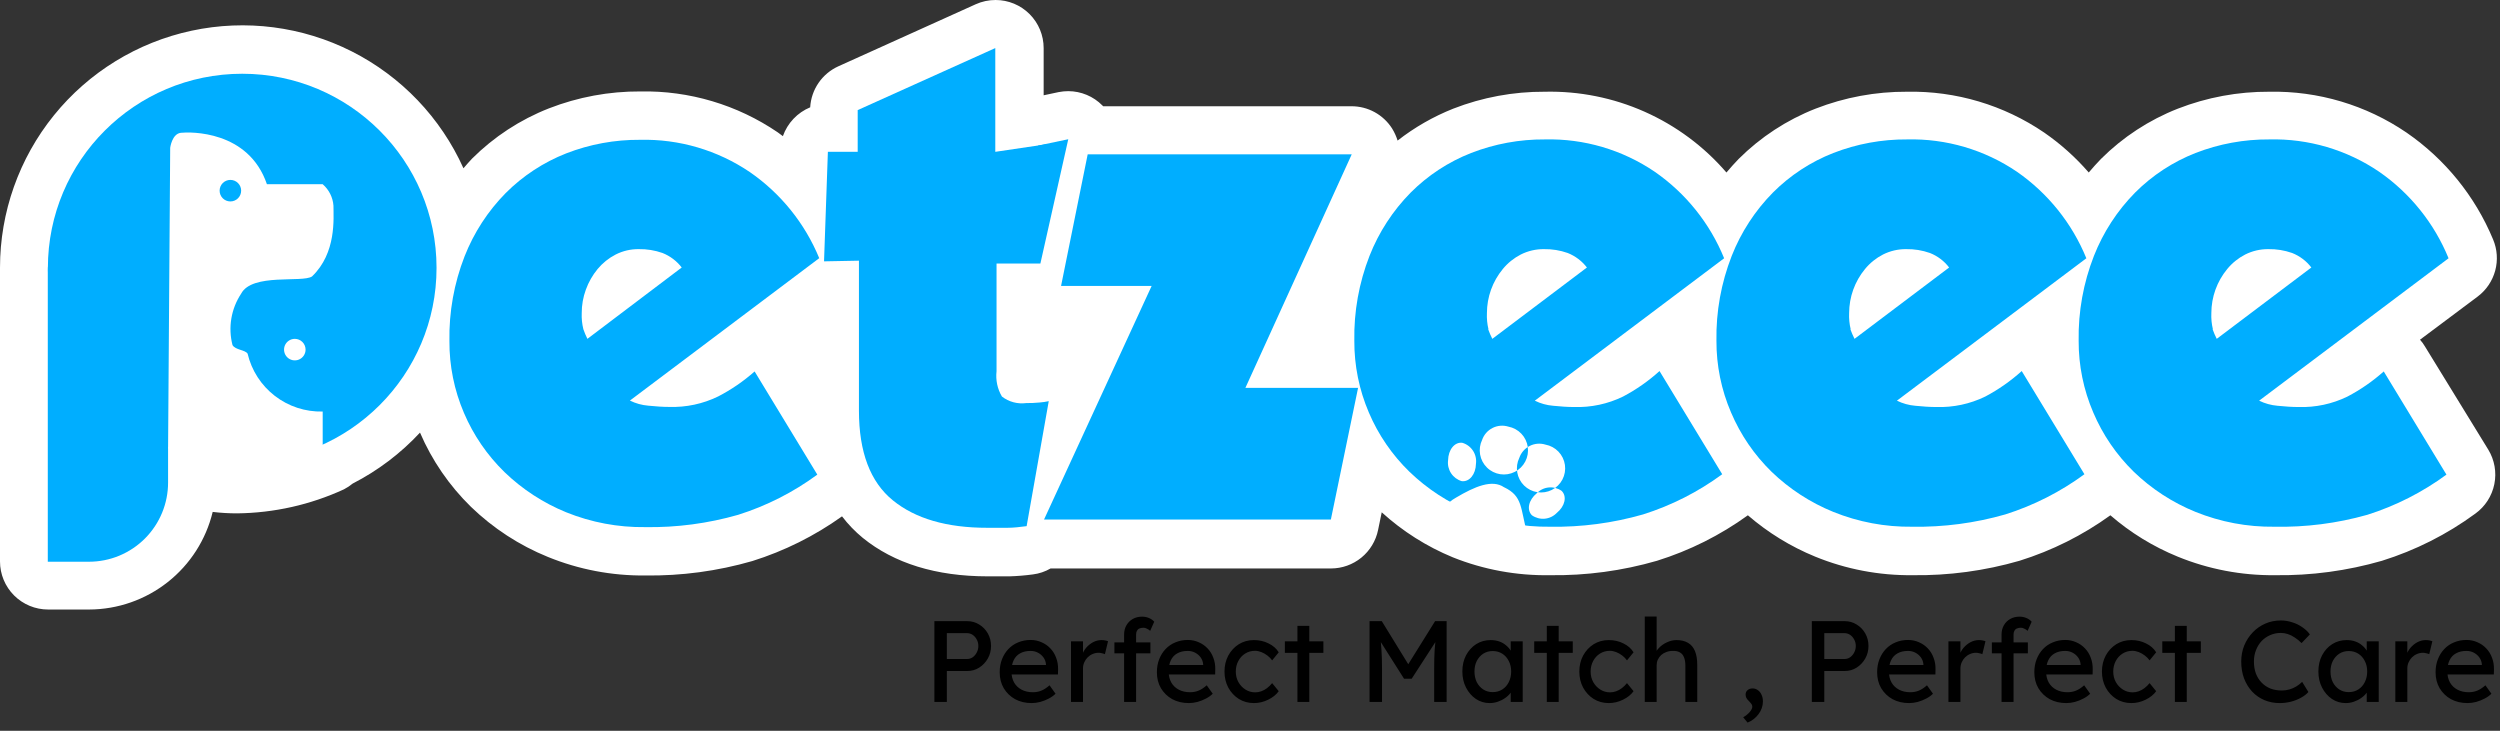
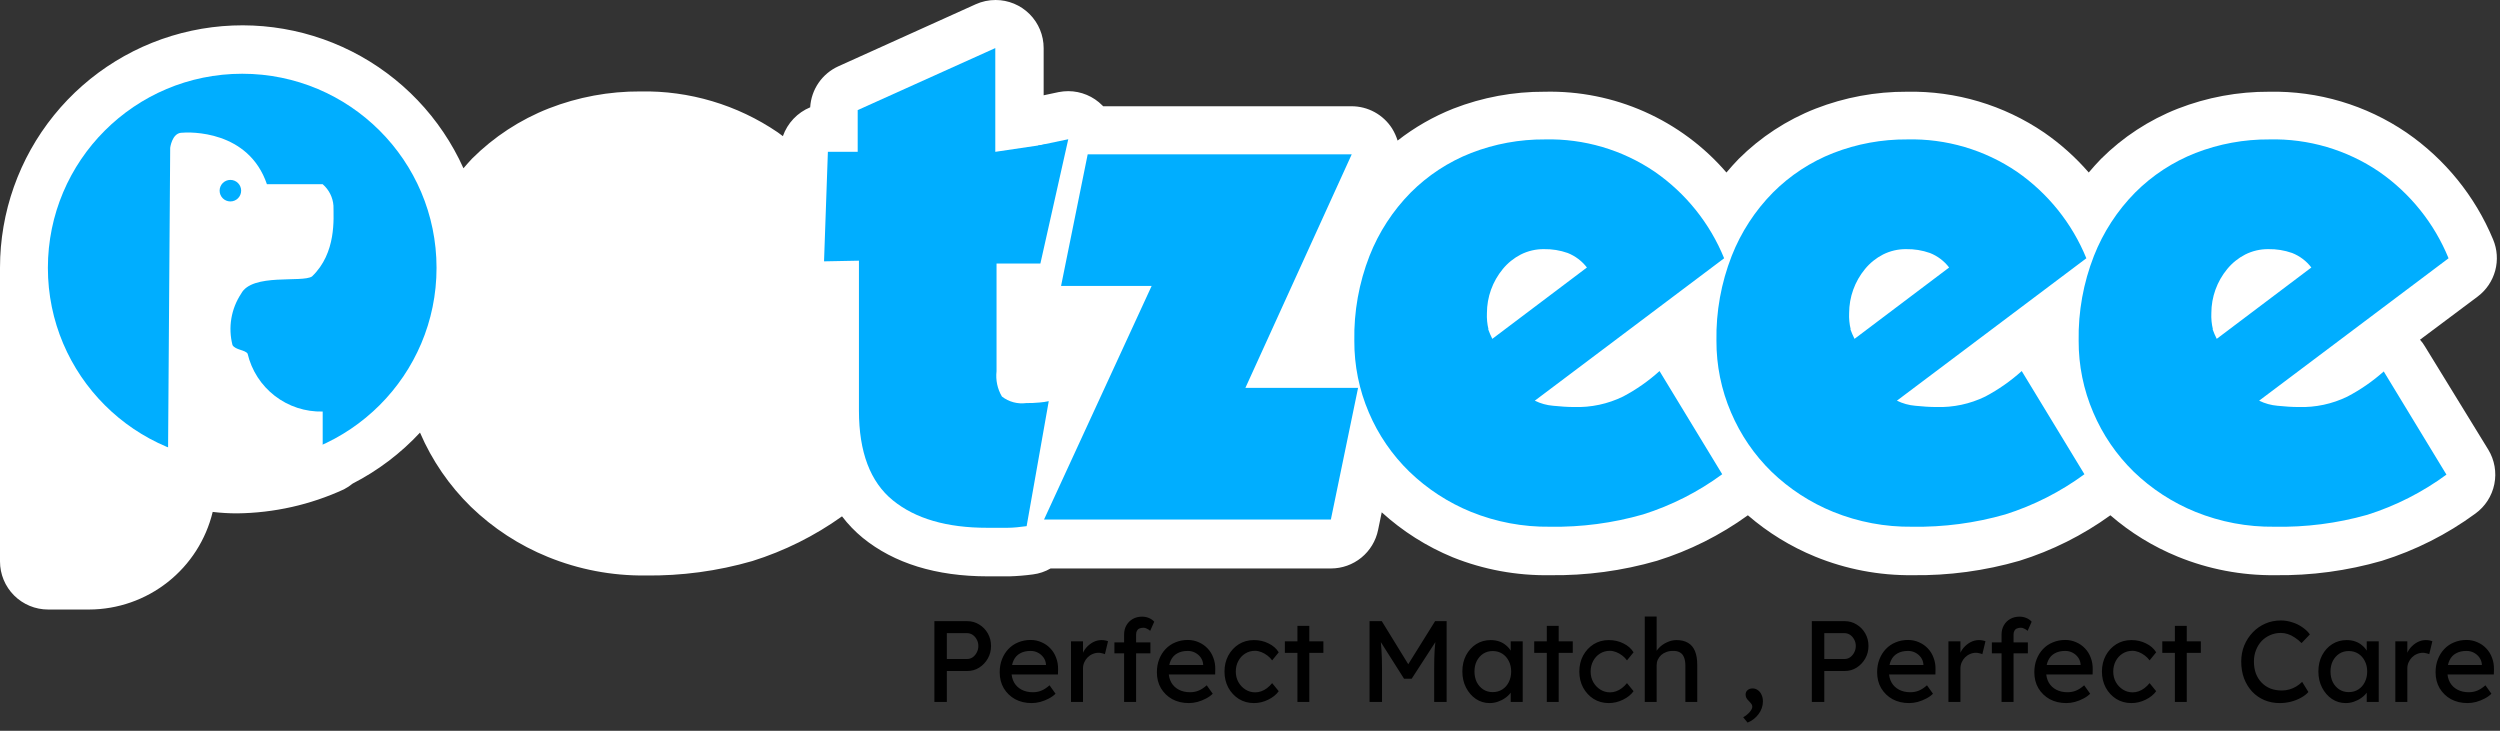
<svg xmlns="http://www.w3.org/2000/svg" width="260" height="76" viewBox="0 0 260 76" fill="none">
  <rect x="0" y="0" width="260" height="76" fill="#333333" stroke="none" />
  <path fill-rule="evenodd" clip-rule="evenodd" d="M252.2 36.04C252.053 35.785 251.879 35.547 251.68 35.33L257.68 30.84C258.571 30.17 259.212 29.221 259.502 28.145C259.792 27.069 259.713 25.927 259.28 24.9C257.412 20.408 254.287 16.55 250.28 13.79C246.079 10.927 241.092 9.442 236.01 9.54C232.757 9.523 229.531 10.12 226.5 11.3C223.503 12.476 220.78 14.256 218.5 16.53C218.06 16.98 217.64 17.46 217.23 17.94C215.867 16.368 214.311 14.974 212.6 13.79C208.399 10.927 203.412 9.442 198.33 9.54C195.077 9.523 191.851 10.12 188.82 11.3C185.823 12.476 183.1 14.256 180.82 16.53C180.38 16.98 179.96 17.46 179.55 17.94C177.216 15.231 174.31 13.073 171.042 11.62C167.774 10.168 164.225 9.457 160.65 9.54C157.397 9.523 154.171 10.12 151.14 11.3C149.062 12.126 147.113 13.244 145.35 14.62C145.21 14.174 145.016 13.747 144.77 13.35C144.317 12.645 143.695 12.064 142.959 11.662C142.223 11.26 141.398 11.05 140.56 11.05H114.73L114.65 10.97C114.185 10.498 113.631 10.123 113.02 9.868C112.408 9.612 111.753 9.48 111.09 9.48C110.754 9.481 110.419 9.515 110.09 9.58L108.54 9.91V5C108.54 3.674 108.013 2.402 107.076 1.464C106.138 0.527 104.866 8.15653e-06 103.54 8.15653e-06C102.83 -0.001 102.128 0.149 101.48 0.44L87.2 6.89C86.367 7.265 85.652 7.861 85.133 8.614C84.615 9.367 84.313 10.248 84.26 11.16C83.602 11.432 83.009 11.84 82.52 12.357C82.031 12.874 81.656 13.488 81.42 14.16L80.88 13.76C76.675 10.898 71.685 9.413 66.6 9.51C63.347 9.493 60.121 10.09 57.09 11.27C54.093 12.446 51.37 14.226 49.09 16.5C48.78 16.82 48.5 17.16 48.2 17.5C45.834 12.242 41.737 7.953 36.592 5.35C31.447 2.747 25.565 1.986 19.927 3.194C14.289 4.402 9.236 7.507 5.609 11.99C1.983 16.473 0.003 22.064 0 27.83C0 27.83 0 27.94 0 27.99C0 28.04 0 28.04 0 28.07V58.39C0 59.716 0.527 60.988 1.464 61.925C2.402 62.863 3.674 63.39 5 63.39H9.28C12.247 63.379 15.125 62.373 17.453 60.532C19.781 58.692 21.424 56.125 22.12 53.24C22.963 53.341 23.811 53.391 24.66 53.39C28.498 53.347 32.284 52.496 35.77 50.89C36.094 50.723 36.399 50.522 36.68 50.29C39.305 48.945 41.674 47.151 43.68 44.99C44.925 47.885 46.726 50.508 48.98 52.71C51.289 54.942 54.005 56.711 56.98 57.92C60.191 59.23 63.632 59.886 67.1 59.85C70.867 59.901 74.621 59.396 78.24 58.35C81.577 57.304 84.726 55.735 87.57 53.7C88.201 54.528 88.926 55.279 89.73 55.94C92.98 58.58 97.35 59.94 102.73 59.94C103.53 59.94 104.28 59.94 104.98 59.94C105.796 59.916 106.611 59.849 107.42 59.74C108.069 59.66 108.695 59.449 109.26 59.12H138.42C139.573 59.12 140.69 58.722 141.583 57.993C142.476 57.264 143.089 56.249 143.32 55.12L143.7 53.28C145.873 55.257 148.374 56.84 151.09 57.96C154.303 59.247 157.74 59.879 161.2 59.82C164.964 59.872 168.714 59.367 172.33 58.32C175.715 57.264 178.906 55.666 181.78 53.59C183.865 55.393 186.229 56.845 188.78 57.89C191.988 59.201 195.425 59.857 198.89 59.82C202.657 59.872 206.411 59.367 210.03 58.32C213.415 57.264 216.606 55.666 219.48 53.59C221.564 55.395 223.928 56.847 226.48 57.89C229.688 59.201 233.125 59.857 236.59 59.82C240.357 59.872 244.111 59.367 247.73 58.32C251.211 57.232 254.489 55.577 257.43 53.42C258.453 52.684 259.16 51.589 259.41 50.355C259.661 49.12 259.435 47.836 258.78 46.76L252.2 36.04Z" fill="white" />
-   <path d="M77.99 17.9C74.622 15.618 70.627 14.444 66.56 14.54C63.937 14.522 61.335 15 58.89 15.95C56.532 16.876 54.391 18.279 52.6 20.07C50.744 21.952 49.288 24.19 48.32 26.65C47.223 29.459 46.686 32.455 46.74 35.47C46.725 38.037 47.239 40.58 48.25 42.94C49.235 45.252 50.67 47.346 52.47 49.1C54.325 50.889 56.504 52.308 58.89 53.28C61.494 54.333 64.281 54.856 67.09 54.82C70.362 54.874 73.624 54.442 76.77 53.54C79.724 52.608 82.505 51.196 85 49.36L78.48 38.63C77.329 39.65 76.056 40.524 74.69 41.23C73.104 42.004 71.353 42.378 69.59 42.32C68.93 42.32 68.21 42.27 67.42 42.19C66.756 42.135 66.108 41.955 65.51 41.66L85.2 26.85C83.711 23.233 81.207 20.125 77.99 17.9ZM61.09 35.24C60.929 34.916 60.788 34.582 60.67 34.24C60.533 33.691 60.476 33.125 60.5 32.56C60.497 31.728 60.643 30.901 60.93 30.12C61.211 29.342 61.624 28.618 62.15 27.98C62.668 27.355 63.308 26.841 64.03 26.47C64.773 26.093 65.597 25.901 66.43 25.91C67.27 25.895 68.107 26.031 68.9 26.31C69.69 26.624 70.381 27.146 70.9 27.82L61.09 35.24Z" fill="#00AEFF" />
  <path d="M108.12 41.86C107.658 41.905 107.194 41.925 106.73 41.92C106.284 41.98 105.831 41.951 105.397 41.834C104.962 41.718 104.555 41.516 104.2 41.24C103.732 40.448 103.536 39.524 103.64 38.61V27.11H108.12L108.84 15L103.51 15.79V5L89.2 11.45V15.79H86.1L85.7 27.18L89.33 27.11V42.71C89.33 47.01 90.503 50.117 92.85 52.03C95.197 53.943 98.48 54.897 102.7 54.89C103.44 54.89 104.13 54.89 104.77 54.89C105.41 54.89 106.08 54.81 106.77 54.72L109.07 41.72C108.757 41.789 108.44 41.836 108.12 41.86Z" fill="#00AEFF" />
  <path d="M140.58 16.05H113.12L110.35 29.74H119.77L108.58 54.03H138.41L141.24 40.34H129.52L140.58 16.05Z" fill="#00AEFF" />
  <path d="M168.8 41.24C167.214 42.014 165.463 42.388 163.7 42.33C163.04 42.33 162.32 42.28 161.53 42.2C160.865 42.146 160.217 41.966 159.62 41.67L179.31 26.86C177.828 23.223 175.32 20.095 172.09 17.86C168.727 15.577 164.734 14.402 160.67 14.5C158.047 14.482 155.445 14.96 153 15.91C150.641 16.834 148.499 18.237 146.71 20.03C144.854 21.912 143.398 24.15 142.43 26.61C141.333 29.419 140.796 32.415 140.85 35.43C140.835 37.997 141.349 40.54 142.36 42.9C143.343 45.214 144.777 47.308 146.58 49.06C148.435 50.849 150.614 52.268 153 53.24C155.604 54.292 158.392 54.816 161.2 54.78C164.472 54.834 167.734 54.402 170.88 53.5C173.834 52.568 176.615 51.156 179.11 49.32L172.59 38.59C171.442 39.628 170.169 40.518 168.8 41.24ZM154.8 34.24C154.668 33.69 154.614 33.125 154.64 32.56C154.643 30.888 155.226 29.27 156.29 27.98C156.804 27.354 157.44 26.84 158.16 26.47C158.907 26.094 159.733 25.902 160.57 25.91C161.411 25.895 162.247 26.031 163.04 26.31C163.83 26.624 164.521 27.146 165.04 27.82L155.2 35.24C155.036 34.916 154.892 34.582 154.77 34.24H154.8Z" fill="#00AEFF" />
  <path d="M206.47 41.24C204.884 42.014 203.133 42.388 201.37 42.33C200.71 42.33 199.98 42.28 199.19 42.2C198.526 42.143 197.878 41.964 197.28 41.67L216.98 26.86C215.495 23.224 212.987 20.098 209.76 17.86C206.397 15.577 202.404 14.402 198.34 14.5C195.717 14.482 193.115 14.96 190.67 15.91C188.311 16.834 186.169 18.237 184.38 20.03C182.524 21.912 181.068 24.15 180.1 26.61C179 29.418 178.459 32.414 178.51 35.43C178.498 37.998 179.015 40.541 180.03 42.9C181.012 45.211 182.443 47.305 184.24 49.06C186.097 50.851 188.279 52.27 190.67 53.24C193.271 54.291 196.055 54.815 198.86 54.78C202.135 54.834 205.401 54.403 208.55 53.5C211.503 52.566 214.284 51.154 216.78 49.32L210.26 38.59C209.11 39.626 207.837 40.516 206.47 41.24ZM192.47 34.24C192.338 33.69 192.284 33.125 192.31 32.56C192.313 30.888 192.896 29.27 193.96 27.98C194.474 27.354 195.11 26.84 195.83 26.47C196.577 26.094 197.404 25.902 198.24 25.91C199.081 25.895 199.917 26.031 200.71 26.31C201.502 26.621 202.194 27.143 202.71 27.82L192.87 35.24C192.706 34.916 192.562 34.582 192.44 34.24H192.47Z" fill="#00AEFF" />
  <path d="M244.14 41.24C242.554 42.014 240.803 42.388 239.04 42.33C238.38 42.33 237.65 42.28 236.86 42.2C236.196 42.143 235.548 41.964 234.95 41.67L254.65 26.86C253.166 23.224 250.657 20.098 247.43 17.86C244.067 15.577 240.074 14.402 236.01 14.5C233.387 14.482 230.785 14.96 228.34 15.91C225.981 16.834 223.839 18.237 222.05 20.03C220.194 21.912 218.738 24.15 217.77 26.61C216.67 29.418 216.129 32.414 216.18 35.43C216.168 37.998 216.686 40.541 217.7 42.9C218.682 45.211 220.113 47.305 221.91 49.06C223.767 50.851 225.949 52.27 228.34 53.24C230.941 54.291 233.725 54.815 236.53 54.78C239.797 54.845 243.055 54.428 246.2 53.54C249.153 52.606 251.934 51.194 254.43 49.36L247.91 38.63C246.764 39.65 245.498 40.527 244.14 41.24ZM230.14 34.24C230.008 33.69 229.954 33.125 229.98 32.56C229.983 30.888 230.566 29.27 231.63 27.98C232.144 27.354 232.78 26.84 233.5 26.47C234.247 26.094 235.074 25.902 235.91 25.91C236.751 25.895 237.587 26.031 238.38 26.31C239.172 26.621 239.864 27.143 240.38 27.82L230.54 35.24C230.376 34.916 230.232 34.582 230.11 34.24H230.14Z" fill="#00AEFF" />
  <path d="M107.96 15.14C107.96 15.14 104.4 22.54 102.72 27.41H108.2L111.1 14.48L107.96 15.14Z" fill="#00AEFF" />
-   <path d="M8.33 24.74C7.439 24.74 6.584 25.094 5.954 25.724C5.324 26.354 4.97 27.209 4.97 28.1V58.42H9.25C10.332 58.42 11.403 58.207 12.402 57.793C13.401 57.378 14.309 56.771 15.073 56.006C15.837 55.241 16.443 54.332 16.856 53.333C17.269 52.333 17.481 51.262 17.48 50.18V24.74H8.33Z" fill="#00AEFF" />
  <path d="M25.19 48.05C36.352 48.05 45.4 39.011 45.4 27.86C45.4 16.709 36.352 7.67 25.19 7.67C14.028 7.67 4.98 16.709 4.98 27.86C4.98 39.011 14.028 48.05 25.19 48.05Z" fill="#00AEFF" />
  <path d="M25.75 36.78C25.48 36.37 24.49 36.41 24.18 35.89C23.947 34.985 23.906 34.041 24.061 33.119C24.216 32.198 24.564 31.319 25.08 30.54C26.22 28.38 31.44 29.43 32.45 28.75C35.01 26.3 34.68 22.69 34.68 21.39C34.649 20.963 34.534 20.546 34.342 20.164C34.15 19.781 33.884 19.44 33.56 19.16C33.56 19.16 29.26 19.16 27.76 19.16C25.85 13.54 19.76 13.71 18.82 13.81C17.88 13.91 17.7 15.37 17.7 15.37L17.48 46.6C24.81 50.69 33.56 46.37 33.56 46.37C33.56 46.37 33.56 44.37 33.56 42.8C31.765 42.846 30.009 42.272 28.587 41.176C27.164 40.08 26.163 38.528 25.75 36.78Z" fill="white" />
  <path d="M23.96 20.95C24.578 20.95 25.08 20.449 25.08 19.83C25.08 19.212 24.578 18.71 23.96 18.71C23.341 18.71 22.84 19.212 22.84 19.83C22.84 20.449 23.341 20.95 23.96 20.95Z" fill="#00AEFF" />
-   <path d="M30.66 35.24C30.439 35.24 30.222 35.306 30.038 35.429C29.854 35.552 29.71 35.727 29.625 35.931C29.541 36.136 29.518 36.361 29.562 36.578C29.605 36.796 29.711 36.995 29.868 37.152C30.025 37.309 30.224 37.415 30.442 37.459C30.659 37.502 30.884 37.48 31.089 37.395C31.293 37.31 31.468 37.166 31.591 36.982C31.714 36.798 31.78 36.581 31.78 36.36C31.78 36.063 31.662 35.778 31.452 35.568C31.242 35.358 30.957 35.24 30.66 35.24Z" fill="white" />
-   <path fill-rule="evenodd" clip-rule="evenodd" d="M156.87 44.37C157.385 44.468 157.857 44.724 158.219 45.103C158.581 45.483 158.815 45.966 158.888 46.485C158.961 47.004 158.87 47.533 158.628 47.998C158.385 48.463 158.003 48.84 157.535 49.076C157.067 49.313 156.537 49.397 156.019 49.317C155.501 49.236 155.021 48.996 154.646 48.629C154.272 48.262 154.022 47.787 153.931 47.271C153.84 46.755 153.913 46.223 154.14 45.75C154.327 45.211 154.716 44.765 155.226 44.508C155.735 44.25 156.325 44.201 156.87 44.37ZM156.44 50.68C158.39 51.62 158.1 52.84 158.84 55.53C159 57.3 157.51 57.65 155.84 56.4C155.372 55.789 154.765 55.299 154.07 54.97C153.07 54.51 152.51 54.97 151.36 54.34C150.46 53.89 150.2 53.34 150.36 52.83C150.52 52.32 150.93 52.04 151.43 51.75C153.37 50.6 155.19 49.82 156.43 50.68H156.44ZM152.08 46.05C151.28 45.95 150.62 46.77 150.6 47.87C150.54 48.341 150.65 48.819 150.911 49.216C151.171 49.614 151.564 49.906 152.02 50.04C152.82 50.14 153.48 49.33 153.5 48.23C153.562 47.757 153.453 47.277 153.193 46.878C152.932 46.478 152.538 46.184 152.08 46.05ZM162.41 51.05C162.99 51.62 162.76 52.64 161.91 53.34C161.579 53.684 161.136 53.898 160.661 53.944C160.186 53.99 159.711 53.864 159.32 53.59C158.75 53.02 158.97 52 159.82 51.3C160.151 50.956 160.594 50.742 161.069 50.696C161.544 50.65 162.019 50.776 162.41 51.05ZM160.73 46.24C161.246 46.337 161.719 46.593 162.082 46.972C162.444 47.352 162.679 47.835 162.753 48.355C162.826 48.875 162.735 49.405 162.492 49.87C162.249 50.335 161.866 50.713 161.397 50.949C160.928 51.185 160.397 51.268 159.878 51.187C159.359 51.105 158.879 50.863 158.505 50.495C158.132 50.126 157.883 49.649 157.794 49.132C157.705 48.614 157.781 48.082 158.01 47.61C158.197 47.073 158.585 46.63 159.093 46.375C159.6 46.119 160.187 46.071 160.73 46.24Z" fill="white" />
  <path d="M97.176 73V64.6H100.596C101.052 64.6 101.464 64.716 101.832 64.948C102.208 65.172 102.508 65.48 102.732 65.872C102.956 66.264 103.068 66.7 103.068 67.18C103.068 67.66 102.956 68.096 102.732 68.488C102.508 68.88 102.208 69.196 101.832 69.436C101.464 69.668 101.052 69.784 100.596 69.784H98.472V73H97.176ZM98.472 68.536H100.572C100.788 68.536 100.984 68.476 101.16 68.356C101.336 68.228 101.476 68.064 101.58 67.864C101.692 67.656 101.748 67.428 101.748 67.18C101.748 66.932 101.692 66.708 101.58 66.508C101.476 66.308 101.336 66.148 101.16 66.028C100.984 65.908 100.788 65.848 100.572 65.848H98.472V68.536ZM107.292 73.12C106.644 73.12 106.068 72.984 105.564 72.712C105.068 72.432 104.676 72.052 104.388 71.572C104.108 71.092 103.968 70.54 103.968 69.916C103.968 69.42 104.048 68.968 104.208 68.56C104.368 68.152 104.588 67.8 104.868 67.504C105.156 67.2 105.496 66.968 105.888 66.808C106.288 66.64 106.72 66.556 107.184 66.556C107.592 66.556 107.972 66.636 108.324 66.796C108.676 66.948 108.98 67.16 109.236 67.432C109.5 67.704 109.7 68.028 109.836 68.404C109.98 68.772 110.048 69.176 110.04 69.616L110.028 70.144H104.88L104.604 69.16H108.96L108.78 69.364V69.076C108.756 68.812 108.668 68.576 108.516 68.368C108.364 68.16 108.172 67.996 107.94 67.876C107.708 67.756 107.456 67.696 107.184 67.696C106.752 67.696 106.388 67.78 106.092 67.948C105.796 68.108 105.572 68.348 105.42 68.668C105.268 68.98 105.192 69.368 105.192 69.832C105.192 70.272 105.284 70.656 105.468 70.984C105.652 71.304 105.912 71.552 106.248 71.728C106.584 71.904 106.972 71.992 107.412 71.992C107.724 71.992 108.012 71.94 108.276 71.836C108.548 71.732 108.84 71.544 109.152 71.272L109.776 72.148C109.584 72.34 109.348 72.508 109.068 72.652C108.796 72.796 108.504 72.912 108.192 73C107.888 73.08 107.588 73.12 107.292 73.12ZM111.384 73V66.7H112.632V68.68L112.512 68.2C112.6 67.896 112.748 67.62 112.956 67.372C113.172 67.124 113.416 66.928 113.688 66.784C113.968 66.64 114.256 66.568 114.552 66.568C114.688 66.568 114.816 66.58 114.936 66.604C115.064 66.628 115.164 66.656 115.236 66.688L114.912 68.032C114.816 67.992 114.708 67.96 114.588 67.936C114.476 67.904 114.364 67.888 114.252 67.888C114.036 67.888 113.828 67.932 113.628 68.02C113.436 68.1 113.264 68.216 113.112 68.368C112.968 68.512 112.852 68.684 112.764 68.884C112.676 69.076 112.632 69.288 112.632 69.52V73H111.384ZM116.907 73V65.992C116.907 65.632 116.987 65.312 117.147 65.032C117.307 64.752 117.527 64.532 117.807 64.372C118.087 64.212 118.411 64.132 118.779 64.132C119.035 64.132 119.275 64.18 119.499 64.276C119.723 64.372 119.903 64.5 120.039 64.66L119.619 65.608C119.515 65.512 119.399 65.436 119.271 65.38C119.151 65.316 119.035 65.284 118.923 65.284C118.755 65.284 118.611 65.312 118.491 65.368C118.379 65.416 118.295 65.496 118.239 65.608C118.183 65.712 118.155 65.84 118.155 65.992V73H117.531C117.427 73 117.323 73 117.219 73C117.115 73 117.011 73 116.907 73ZM115.899 67.948V66.808H119.643V67.948H115.899ZM123.64 73.12C122.992 73.12 122.416 72.984 121.912 72.712C121.416 72.432 121.024 72.052 120.736 71.572C120.456 71.092 120.316 70.54 120.316 69.916C120.316 69.42 120.396 68.968 120.556 68.56C120.716 68.152 120.936 67.8 121.216 67.504C121.504 67.2 121.844 66.968 122.236 66.808C122.636 66.64 123.068 66.556 123.532 66.556C123.94 66.556 124.32 66.636 124.672 66.796C125.024 66.948 125.328 67.16 125.584 67.432C125.848 67.704 126.048 68.028 126.184 68.404C126.328 68.772 126.396 69.176 126.388 69.616L126.376 70.144H121.228L120.952 69.16H125.308L125.128 69.364V69.076C125.104 68.812 125.016 68.576 124.864 68.368C124.712 68.16 124.52 67.996 124.288 67.876C124.056 67.756 123.804 67.696 123.532 67.696C123.1 67.696 122.736 67.78 122.44 67.948C122.144 68.108 121.92 68.348 121.768 68.668C121.616 68.98 121.54 69.368 121.54 69.832C121.54 70.272 121.632 70.656 121.816 70.984C122 71.304 122.26 71.552 122.596 71.728C122.932 71.904 123.32 71.992 123.76 71.992C124.072 71.992 124.36 71.94 124.624 71.836C124.896 71.732 125.188 71.544 125.5 71.272L126.124 72.148C125.932 72.34 125.696 72.508 125.416 72.652C125.144 72.796 124.852 72.912 124.54 73C124.236 73.08 123.936 73.12 123.64 73.12ZM130.407 73.12C129.823 73.12 129.299 72.976 128.835 72.688C128.379 72.4 128.015 72.008 127.743 71.512C127.479 71.016 127.347 70.46 127.347 69.844C127.347 69.228 127.479 68.672 127.743 68.176C128.015 67.68 128.379 67.288 128.835 67C129.299 66.712 129.823 66.568 130.407 66.568C130.967 66.568 131.475 66.684 131.931 66.916C132.395 67.14 132.747 67.448 132.987 67.84L132.303 68.68C132.175 68.496 132.011 68.328 131.811 68.176C131.611 68.024 131.399 67.904 131.175 67.816C130.951 67.728 130.735 67.684 130.527 67.684C130.143 67.684 129.799 67.78 129.495 67.972C129.199 68.156 128.963 68.412 128.787 68.74C128.611 69.068 128.523 69.436 128.523 69.844C128.523 70.252 128.615 70.62 128.799 70.948C128.983 71.268 129.227 71.524 129.531 71.716C129.835 71.908 130.171 72.004 130.539 72.004C130.755 72.004 130.963 71.968 131.163 71.896C131.371 71.824 131.571 71.716 131.763 71.572C131.955 71.428 132.135 71.252 132.303 71.044L132.987 71.884C132.731 72.244 132.363 72.54 131.883 72.772C131.411 73.004 130.919 73.12 130.407 73.12ZM134.933 73V65.092H136.169V73H134.933ZM133.625 67.9V66.7H137.633V67.9H133.625ZM142.434 73V64.6H143.706L146.766 69.58L146.154 69.568L149.25 64.6H150.45V73H149.154V69.556C149.154 68.836 149.17 68.188 149.202 67.612C149.242 67.036 149.306 66.464 149.394 65.896L149.562 66.34L146.814 70.588H146.022L143.358 66.388L143.49 65.896C143.578 66.432 143.638 66.984 143.67 67.552C143.71 68.112 143.73 68.78 143.73 69.556V73H142.434ZM154.917 73.12C154.397 73.12 153.921 72.976 153.489 72.688C153.065 72.4 152.725 72.008 152.469 71.512C152.213 71.016 152.085 70.456 152.085 69.832C152.085 69.2 152.213 68.64 152.469 68.152C152.733 67.656 153.085 67.268 153.525 66.988C153.973 66.708 154.473 66.568 155.025 66.568C155.353 66.568 155.653 66.616 155.925 66.712C156.197 66.808 156.433 66.944 156.633 67.12C156.841 67.288 157.009 67.484 157.137 67.708C157.273 67.932 157.357 68.172 157.389 68.428L157.113 68.332V66.7H158.361V73H157.113V71.5L157.401 71.416C157.353 71.632 157.253 71.844 157.101 72.052C156.957 72.252 156.769 72.432 156.537 72.592C156.313 72.752 156.061 72.88 155.781 72.976C155.509 73.072 155.221 73.12 154.917 73.12ZM155.241 71.98C155.617 71.98 155.949 71.888 156.237 71.704C156.525 71.52 156.749 71.268 156.909 70.948C157.077 70.62 157.161 70.248 157.161 69.832C157.161 69.424 157.077 69.06 156.909 68.74C156.749 68.42 156.525 68.168 156.237 67.984C155.949 67.8 155.617 67.708 155.241 67.708C154.873 67.708 154.545 67.8 154.257 67.984C153.977 68.168 153.753 68.42 153.585 68.74C153.425 69.06 153.345 69.424 153.345 69.832C153.345 70.248 153.425 70.62 153.585 70.948C153.753 71.268 153.977 71.52 154.257 71.704C154.545 71.888 154.873 71.98 155.241 71.98ZM160.867 73V65.092H162.103V73H160.867ZM159.559 67.9V66.7H163.567V67.9H159.559ZM167.31 73.12C166.726 73.12 166.202 72.976 165.738 72.688C165.282 72.4 164.918 72.008 164.646 71.512C164.382 71.016 164.25 70.46 164.25 69.844C164.25 69.228 164.382 68.672 164.646 68.176C164.918 67.68 165.282 67.288 165.738 67C166.202 66.712 166.726 66.568 167.31 66.568C167.87 66.568 168.378 66.684 168.834 66.916C169.298 67.14 169.65 67.448 169.89 67.84L169.206 68.68C169.078 68.496 168.914 68.328 168.714 68.176C168.514 68.024 168.302 67.904 168.078 67.816C167.854 67.728 167.638 67.684 167.43 67.684C167.046 67.684 166.702 67.78 166.398 67.972C166.102 68.156 165.866 68.412 165.69 68.74C165.514 69.068 165.426 69.436 165.426 69.844C165.426 70.252 165.518 70.62 165.702 70.948C165.886 71.268 166.13 71.524 166.434 71.716C166.738 71.908 167.074 72.004 167.442 72.004C167.658 72.004 167.866 71.968 168.066 71.896C168.274 71.824 168.474 71.716 168.666 71.572C168.858 71.428 169.038 71.252 169.206 71.044L169.89 71.884C169.634 72.244 169.266 72.54 168.786 72.772C168.314 73.004 167.822 73.12 167.31 73.12ZM171.055 73V64.12H172.291V67.996L172.075 68.14C172.155 67.86 172.311 67.604 172.543 67.372C172.775 67.132 173.051 66.94 173.371 66.796C173.691 66.644 174.019 66.568 174.355 66.568C174.835 66.568 175.235 66.664 175.555 66.856C175.875 67.04 176.115 67.324 176.275 67.708C176.435 68.092 176.515 68.576 176.515 69.16V73H175.279V69.244C175.279 68.884 175.231 68.588 175.135 68.356C175.039 68.116 174.891 67.944 174.691 67.84C174.491 67.728 174.243 67.68 173.947 67.696C173.707 67.696 173.487 67.736 173.287 67.816C173.087 67.888 172.911 67.992 172.759 68.128C172.615 68.264 172.499 68.424 172.411 68.608C172.331 68.784 172.291 68.976 172.291 69.184V73H171.679C171.575 73 171.471 73 171.367 73C171.263 73 171.159 73 171.055 73ZM181.747 75.148L181.291 74.596C181.571 74.436 181.799 74.252 181.975 74.044C182.151 73.836 182.239 73.656 182.239 73.504C182.239 73.424 182.219 73.344 182.179 73.264C182.139 73.192 182.055 73.088 181.927 72.952C181.767 72.8 181.663 72.672 181.615 72.568C181.567 72.464 181.543 72.352 181.543 72.232C181.543 72.04 181.611 71.888 181.747 71.776C181.883 71.656 182.059 71.596 182.275 71.596C182.475 71.596 182.655 71.656 182.815 71.776C182.983 71.888 183.111 72.048 183.199 72.256C183.295 72.456 183.343 72.688 183.343 72.952C183.343 73.192 183.303 73.424 183.223 73.648C183.143 73.872 183.031 74.08 182.887 74.272C182.743 74.464 182.575 74.636 182.383 74.788C182.191 74.94 181.979 75.06 181.747 75.148ZM188.43 73V64.6H191.85C192.306 64.6 192.718 64.716 193.086 64.948C193.462 65.172 193.762 65.48 193.986 65.872C194.21 66.264 194.322 66.7 194.322 67.18C194.322 67.66 194.21 68.096 193.986 68.488C193.762 68.88 193.462 69.196 193.086 69.436C192.718 69.668 192.306 69.784 191.85 69.784H189.726V73H188.43ZM189.726 68.536H191.826C192.042 68.536 192.238 68.476 192.414 68.356C192.59 68.228 192.73 68.064 192.834 67.864C192.946 67.656 193.002 67.428 193.002 67.18C193.002 66.932 192.946 66.708 192.834 66.508C192.73 66.308 192.59 66.148 192.414 66.028C192.238 65.908 192.042 65.848 191.826 65.848H189.726V68.536ZM198.546 73.12C197.898 73.12 197.322 72.984 196.818 72.712C196.322 72.432 195.93 72.052 195.642 71.572C195.362 71.092 195.222 70.54 195.222 69.916C195.222 69.42 195.302 68.968 195.462 68.56C195.622 68.152 195.842 67.8 196.122 67.504C196.41 67.2 196.75 66.968 197.142 66.808C197.542 66.64 197.974 66.556 198.438 66.556C198.846 66.556 199.226 66.636 199.578 66.796C199.93 66.948 200.234 67.16 200.49 67.432C200.754 67.704 200.954 68.028 201.09 68.404C201.234 68.772 201.302 69.176 201.294 69.616L201.282 70.144H196.134L195.858 69.16H200.214L200.034 69.364V69.076C200.01 68.812 199.922 68.576 199.77 68.368C199.618 68.16 199.426 67.996 199.194 67.876C198.962 67.756 198.71 67.696 198.438 67.696C198.006 67.696 197.642 67.78 197.346 67.948C197.05 68.108 196.826 68.348 196.674 68.668C196.522 68.98 196.446 69.368 196.446 69.832C196.446 70.272 196.538 70.656 196.722 70.984C196.906 71.304 197.166 71.552 197.502 71.728C197.838 71.904 198.226 71.992 198.666 71.992C198.978 71.992 199.266 71.94 199.53 71.836C199.802 71.732 200.094 71.544 200.406 71.272L201.03 72.148C200.838 72.34 200.602 72.508 200.322 72.652C200.05 72.796 199.758 72.912 199.446 73C199.142 73.08 198.842 73.12 198.546 73.12ZM202.637 73V66.7H203.885V68.68L203.765 68.2C203.853 67.896 204.001 67.62 204.209 67.372C204.425 67.124 204.669 66.928 204.941 66.784C205.221 66.64 205.509 66.568 205.805 66.568C205.941 66.568 206.069 66.58 206.189 66.604C206.317 66.628 206.417 66.656 206.489 66.688L206.165 68.032C206.069 67.992 205.961 67.96 205.841 67.936C205.729 67.904 205.617 67.888 205.505 67.888C205.289 67.888 205.081 67.932 204.881 68.02C204.689 68.1 204.517 68.216 204.365 68.368C204.221 68.512 204.105 68.684 204.017 68.884C203.929 69.076 203.885 69.288 203.885 69.52V73H202.637ZM208.161 73V65.992C208.161 65.632 208.241 65.312 208.401 65.032C208.561 64.752 208.781 64.532 209.061 64.372C209.341 64.212 209.665 64.132 210.033 64.132C210.289 64.132 210.529 64.18 210.753 64.276C210.977 64.372 211.157 64.5 211.293 64.66L210.873 65.608C210.769 65.512 210.653 65.436 210.525 65.38C210.405 65.316 210.289 65.284 210.177 65.284C210.009 65.284 209.865 65.312 209.745 65.368C209.633 65.416 209.549 65.496 209.493 65.608C209.437 65.712 209.409 65.84 209.409 65.992V73H208.785C208.681 73 208.577 73 208.473 73C208.369 73 208.265 73 208.161 73ZM207.153 67.948V66.808H210.897V67.948H207.153ZM214.894 73.12C214.246 73.12 213.67 72.984 213.166 72.712C212.67 72.432 212.278 72.052 211.99 71.572C211.71 71.092 211.57 70.54 211.57 69.916C211.57 69.42 211.65 68.968 211.81 68.56C211.97 68.152 212.19 67.8 212.47 67.504C212.758 67.2 213.098 66.968 213.49 66.808C213.89 66.64 214.322 66.556 214.786 66.556C215.194 66.556 215.574 66.636 215.926 66.796C216.278 66.948 216.582 67.16 216.838 67.432C217.102 67.704 217.302 68.028 217.438 68.404C217.582 68.772 217.65 69.176 217.642 69.616L217.63 70.144H212.482L212.206 69.16H216.562L216.382 69.364V69.076C216.358 68.812 216.27 68.576 216.118 68.368C215.966 68.16 215.774 67.996 215.542 67.876C215.31 67.756 215.058 67.696 214.786 67.696C214.354 67.696 213.99 67.78 213.694 67.948C213.398 68.108 213.174 68.348 213.022 68.668C212.87 68.98 212.794 69.368 212.794 69.832C212.794 70.272 212.886 70.656 213.07 70.984C213.254 71.304 213.514 71.552 213.85 71.728C214.186 71.904 214.574 71.992 215.014 71.992C215.326 71.992 215.614 71.94 215.878 71.836C216.15 71.732 216.442 71.544 216.754 71.272L217.378 72.148C217.186 72.34 216.95 72.508 216.67 72.652C216.398 72.796 216.106 72.912 215.794 73C215.49 73.08 215.19 73.12 214.894 73.12ZM221.661 73.12C221.077 73.12 220.553 72.976 220.089 72.688C219.633 72.4 219.269 72.008 218.997 71.512C218.733 71.016 218.601 70.46 218.601 69.844C218.601 69.228 218.733 68.672 218.997 68.176C219.269 67.68 219.633 67.288 220.089 67C220.553 66.712 221.077 66.568 221.661 66.568C222.221 66.568 222.729 66.684 223.185 66.916C223.649 67.14 224.001 67.448 224.241 67.84L223.557 68.68C223.429 68.496 223.265 68.328 223.065 68.176C222.865 68.024 222.653 67.904 222.429 67.816C222.205 67.728 221.989 67.684 221.781 67.684C221.397 67.684 221.053 67.78 220.749 67.972C220.453 68.156 220.217 68.412 220.041 68.74C219.865 69.068 219.777 69.436 219.777 69.844C219.777 70.252 219.869 70.62 220.053 70.948C220.237 71.268 220.481 71.524 220.785 71.716C221.089 71.908 221.425 72.004 221.793 72.004C222.009 72.004 222.217 71.968 222.417 71.896C222.625 71.824 222.825 71.716 223.017 71.572C223.209 71.428 223.389 71.252 223.557 71.044L224.241 71.884C223.985 72.244 223.617 72.54 223.137 72.772C222.665 73.004 222.173 73.12 221.661 73.12ZM226.187 73V65.092H227.423V73H226.187ZM224.879 67.9V66.7H228.887V67.9H224.879ZM237.096 73.12C236.512 73.12 235.976 73.016 235.488 72.808C235 72.6 234.576 72.304 234.216 71.92C233.856 71.528 233.576 71.068 233.376 70.54C233.184 70.012 233.088 69.432 233.088 68.8C233.088 68.2 233.192 67.644 233.4 67.132C233.616 66.612 233.912 66.156 234.288 65.764C234.664 65.372 235.1 65.068 235.596 64.852C236.092 64.636 236.628 64.528 237.204 64.528C237.612 64.528 238.008 64.592 238.392 64.72C238.784 64.84 239.136 65.012 239.448 65.236C239.768 65.452 240.028 65.7 240.228 65.98L239.364 66.88C239.132 66.648 238.896 66.456 238.656 66.304C238.424 66.144 238.184 66.024 237.936 65.944C237.696 65.864 237.452 65.824 237.204 65.824C236.812 65.824 236.444 65.9 236.1 66.052C235.764 66.196 235.468 66.4 235.212 66.664C234.964 66.928 234.768 67.244 234.624 67.612C234.48 67.972 234.408 68.368 234.408 68.8C234.408 69.256 234.476 69.672 234.612 70.048C234.756 70.416 234.956 70.732 235.212 70.996C235.468 71.26 235.772 71.464 236.124 71.608C236.484 71.744 236.88 71.812 237.312 71.812C237.576 71.812 237.836 71.776 238.092 71.704C238.348 71.632 238.588 71.528 238.812 71.392C239.036 71.256 239.24 71.096 239.424 70.912L240.072 71.968C239.888 72.184 239.636 72.38 239.316 72.556C239.004 72.732 238.652 72.872 238.26 72.976C237.876 73.072 237.488 73.12 237.096 73.12ZM243.944 73.12C243.424 73.12 242.948 72.976 242.516 72.688C242.092 72.4 241.752 72.008 241.496 71.512C241.24 71.016 241.112 70.456 241.112 69.832C241.112 69.2 241.24 68.64 241.496 68.152C241.76 67.656 242.112 67.268 242.552 66.988C243 66.708 243.5 66.568 244.052 66.568C244.38 66.568 244.68 66.616 244.952 66.712C245.224 66.808 245.46 66.944 245.66 67.12C245.868 67.288 246.036 67.484 246.164 67.708C246.3 67.932 246.384 68.172 246.416 68.428L246.14 68.332V66.7H247.388V73H246.14V71.5L246.428 71.416C246.38 71.632 246.28 71.844 246.128 72.052C245.984 72.252 245.796 72.432 245.564 72.592C245.34 72.752 245.088 72.88 244.808 72.976C244.536 73.072 244.248 73.12 243.944 73.12ZM244.268 71.98C244.644 71.98 244.976 71.888 245.264 71.704C245.552 71.52 245.776 71.268 245.936 70.948C246.104 70.62 246.188 70.248 246.188 69.832C246.188 69.424 246.104 69.06 245.936 68.74C245.776 68.42 245.552 68.168 245.264 67.984C244.976 67.8 244.644 67.708 244.268 67.708C243.9 67.708 243.572 67.8 243.284 67.984C243.004 68.168 242.78 68.42 242.612 68.74C242.452 69.06 242.372 69.424 242.372 69.832C242.372 70.248 242.452 70.62 242.612 70.948C242.78 71.268 243.004 71.52 243.284 71.704C243.572 71.888 243.9 71.98 244.268 71.98ZM249.114 73V66.7H250.362V68.68L250.242 68.2C250.33 67.896 250.478 67.62 250.686 67.372C250.902 67.124 251.146 66.928 251.418 66.784C251.698 66.64 251.986 66.568 252.282 66.568C252.418 66.568 252.546 66.58 252.666 66.604C252.794 66.628 252.894 66.656 252.966 66.688L252.642 68.032C252.546 67.992 252.438 67.96 252.318 67.936C252.206 67.904 252.094 67.888 251.982 67.888C251.766 67.888 251.558 67.932 251.358 68.02C251.166 68.1 250.994 68.216 250.842 68.368C250.698 68.512 250.582 68.684 250.494 68.884C250.406 69.076 250.362 69.288 250.362 69.52V73H249.114ZM256.624 73.12C255.976 73.12 255.4 72.984 254.896 72.712C254.4 72.432 254.008 72.052 253.72 71.572C253.44 71.092 253.3 70.54 253.3 69.916C253.3 69.42 253.38 68.968 253.54 68.56C253.7 68.152 253.92 67.8 254.2 67.504C254.488 67.2 254.828 66.968 255.22 66.808C255.62 66.64 256.052 66.556 256.516 66.556C256.924 66.556 257.304 66.636 257.656 66.796C258.008 66.948 258.312 67.16 258.568 67.432C258.832 67.704 259.032 68.028 259.168 68.404C259.312 68.772 259.38 69.176 259.372 69.616L259.36 70.144H254.212L253.936 69.16H258.292L258.112 69.364V69.076C258.088 68.812 258 68.576 257.848 68.368C257.696 68.16 257.504 67.996 257.272 67.876C257.04 67.756 256.788 67.696 256.516 67.696C256.084 67.696 255.72 67.78 255.424 67.948C255.128 68.108 254.904 68.348 254.752 68.668C254.6 68.98 254.524 69.368 254.524 69.832C254.524 70.272 254.616 70.656 254.8 70.984C254.984 71.304 255.244 71.552 255.58 71.728C255.916 71.904 256.304 71.992 256.744 71.992C257.056 71.992 257.344 71.94 257.608 71.836C257.88 71.732 258.172 71.544 258.484 71.272L259.108 72.148C258.916 72.34 258.68 72.508 258.4 72.652C258.128 72.796 257.836 72.912 257.524 73C257.22 73.08 256.92 73.12 256.624 73.12Z" fill="black" />
</svg>